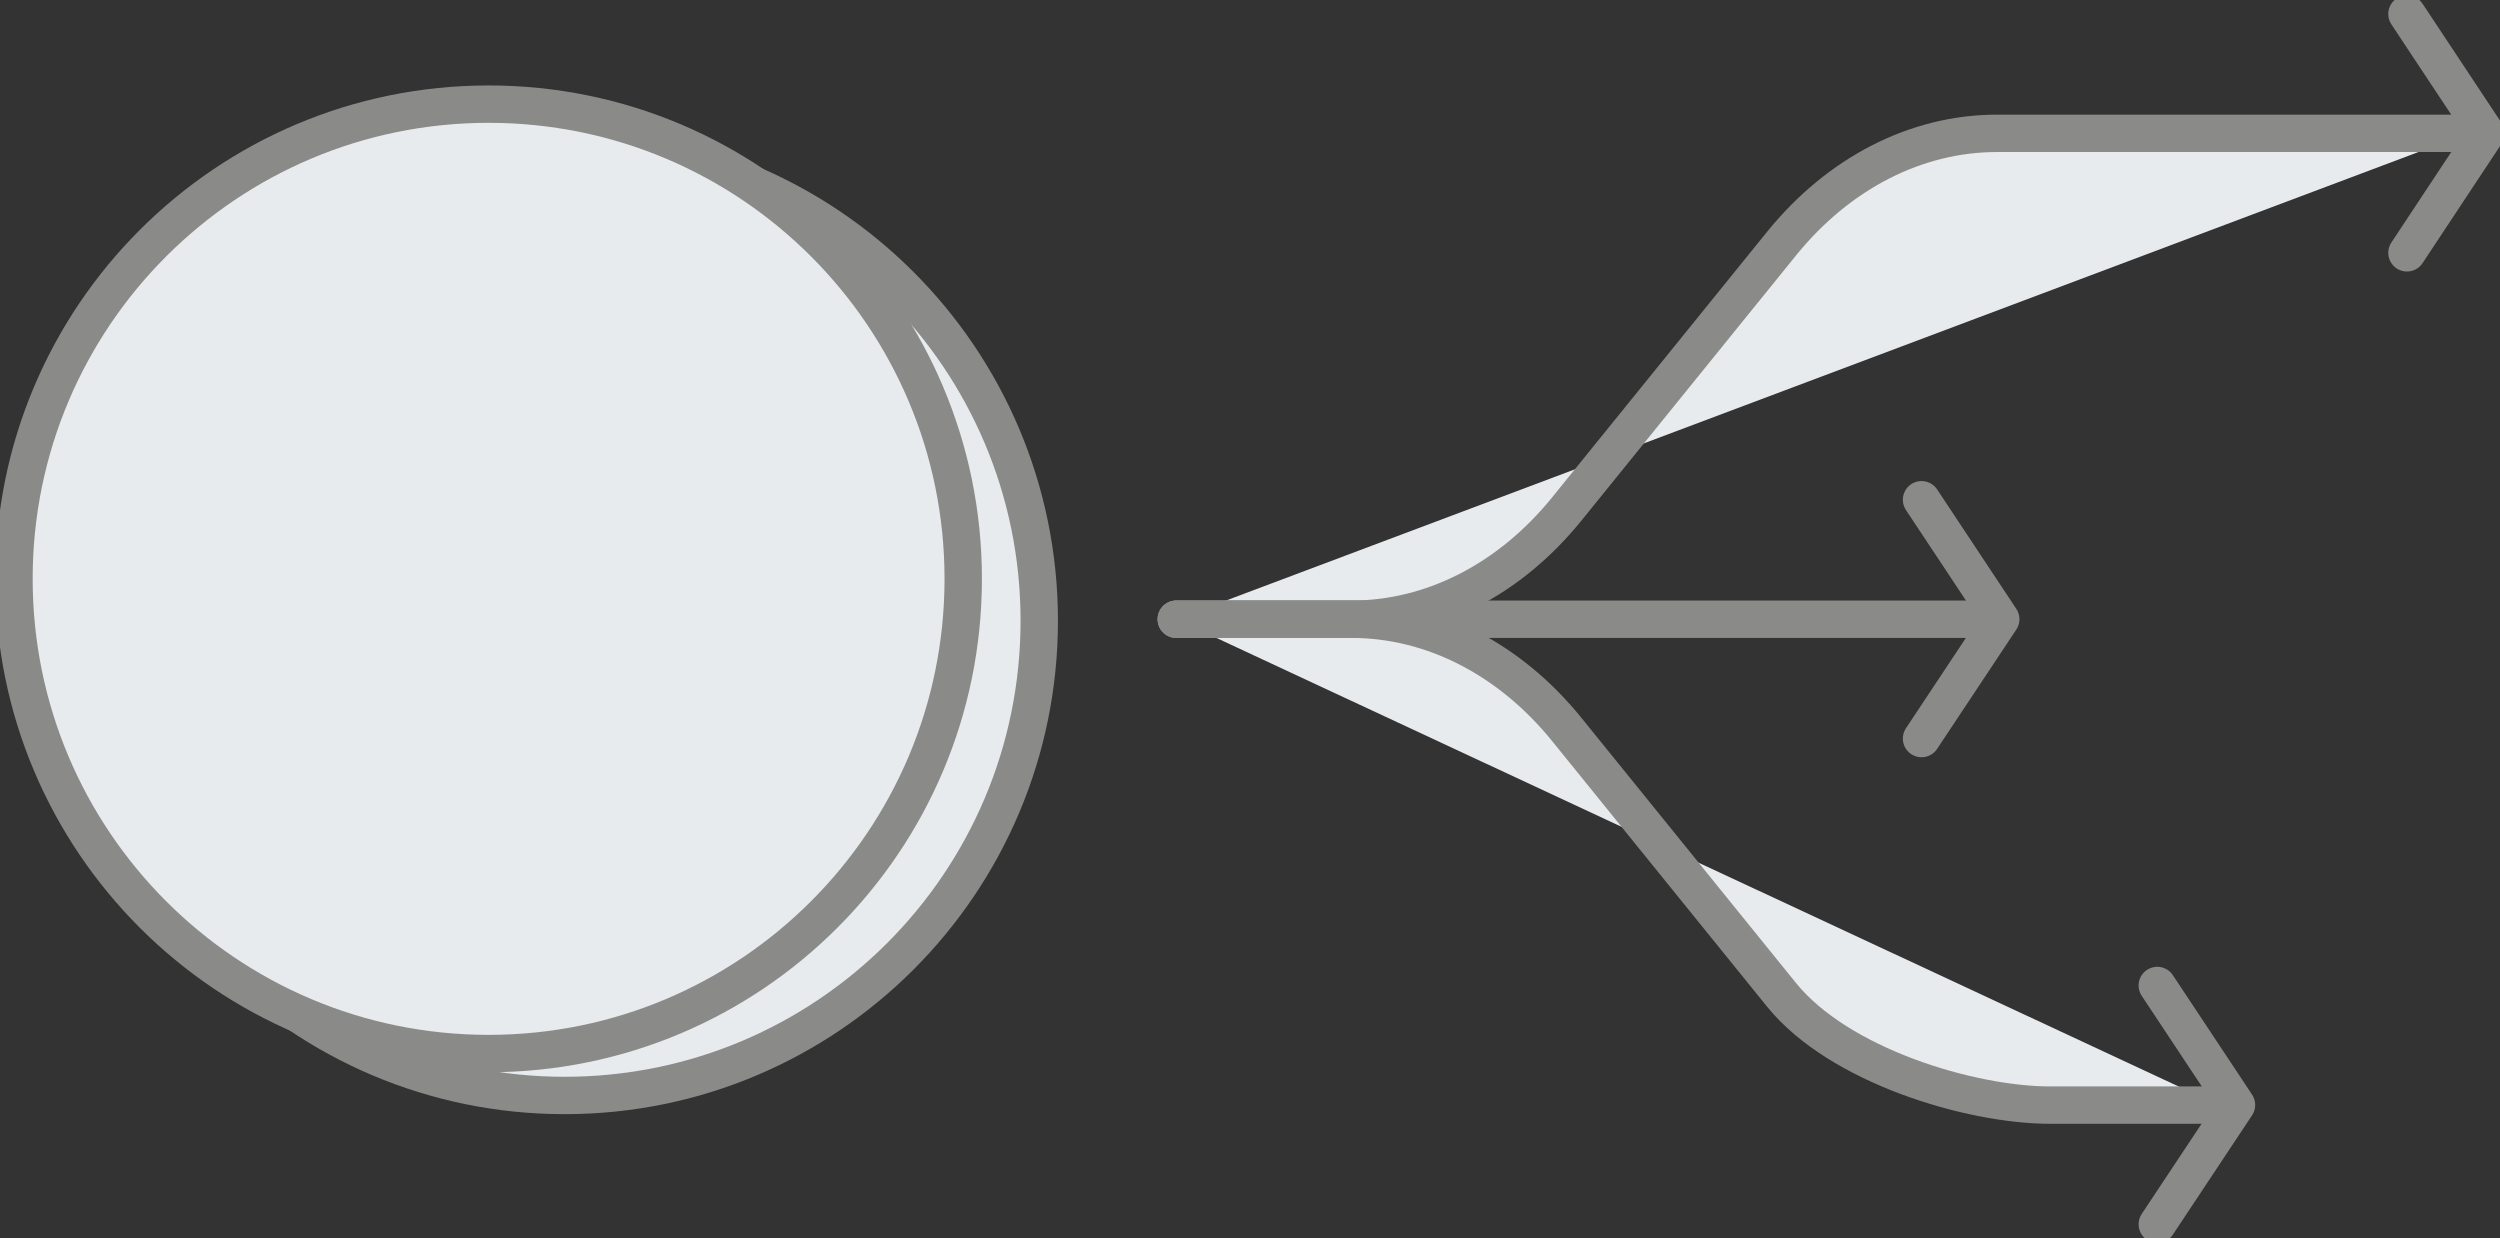
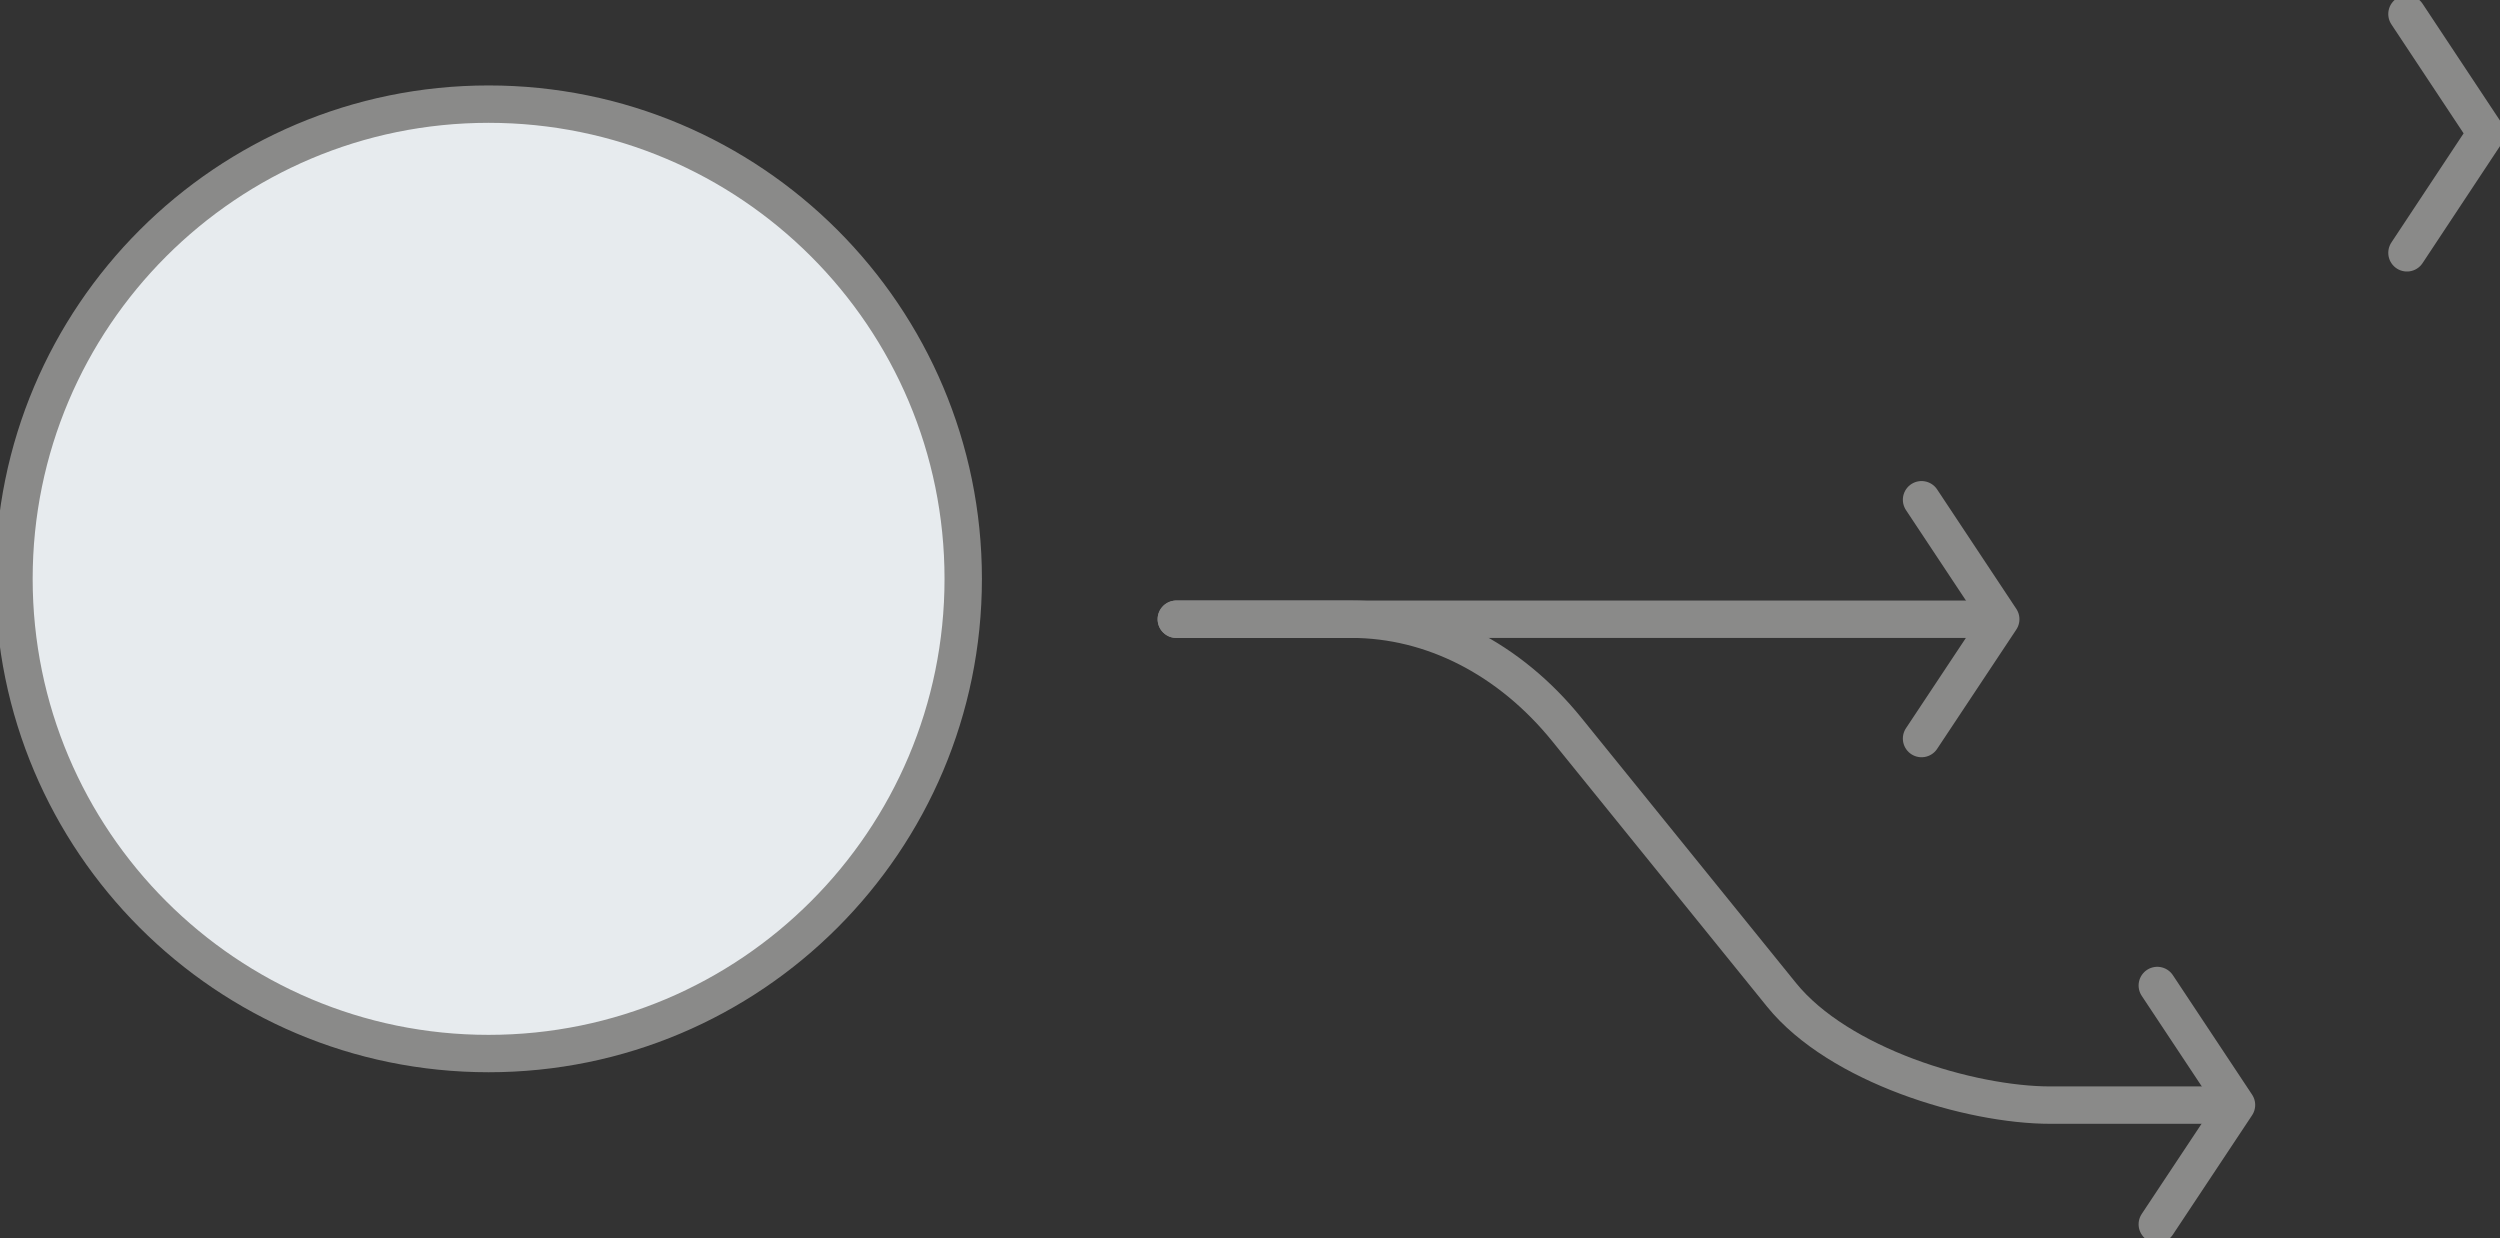
<svg xmlns="http://www.w3.org/2000/svg" fill="none" viewBox="0 0 107 53">
  <rect x="0" y="0" width="107" height="53" fill="#333333" stroke="none" />
  <g clip-path="url(#a)">
-     <path fill="#E7EBEE" stroke="#8A8A89" stroke-linecap="round" stroke-linejoin="round" stroke-width="1.6" d="M24.166 46.886c11.219 0 20.314-9.097 20.314-20.318 0-11.22-9.095-20.317-20.314-20.317-11.22 0-20.314 9.096-20.314 20.317s9.095 20.318 20.314 20.318Z" />
    <path fill="#E7EBEE" stroke="#8A8A89" stroke-linecap="round" stroke-linejoin="round" stroke-width="1.6" d="M20.912 45.092c11.219 0 20.314-9.097 20.314-20.318 0-11.22-9.095-20.317-20.314-20.317C9.692 4.457.598 13.553.598 24.774s9.095 20.318 20.314 20.318Z" />
-     <path fill="#E7EBEE" d="M50.346 26.503h7.493c3.456 0 6.775-1.699 9.22-4.72l9.192-11.357c2.446-3.02 5.765-4.719 9.221-4.719h20.165" />
-     <path stroke="#8A8A89" stroke-linecap="round" stroke-linejoin="round" stroke-width="1.6" d="M50.346 26.503h7.493c3.456 0 6.775-1.699 9.22-4.72l9.192-11.357c2.446-3.02 5.765-4.719 9.221-4.719h20.165" />
-     <path fill="#E7EBEE" d="M50.346 26.503h7.493c3.456 0 6.775 1.698 9.22 4.719l9.192 11.358c2.446 3.02 8.05 4.719 11.511 4.719h7.194" />
    <path stroke="#8A8A89" stroke-linecap="round" stroke-linejoin="round" stroke-width="1.6" d="M50.346 26.503h7.493c3.456 0 6.775 1.698 9.22 4.719l9.192 11.358c2.446 3.02 8.05 4.719 11.511 4.719h7.194M103.018 10.821l3.384-5.114L103.018.6M82.242 31.61l3.39-5.108-3.39-5.113" />
    <path stroke="#8A8A89" stroke-linecap="round" stroke-linejoin="round" stroke-width="1.6" d="m92.332 52.4 3.39-5.108-3.39-5.113M50.346 26.503h34.522" />
  </g>
  <defs>
    <clipPath id="a">
      <path fill="#fff" d="M0 0h107v53H0z" />
    </clipPath>
  </defs>
</svg>